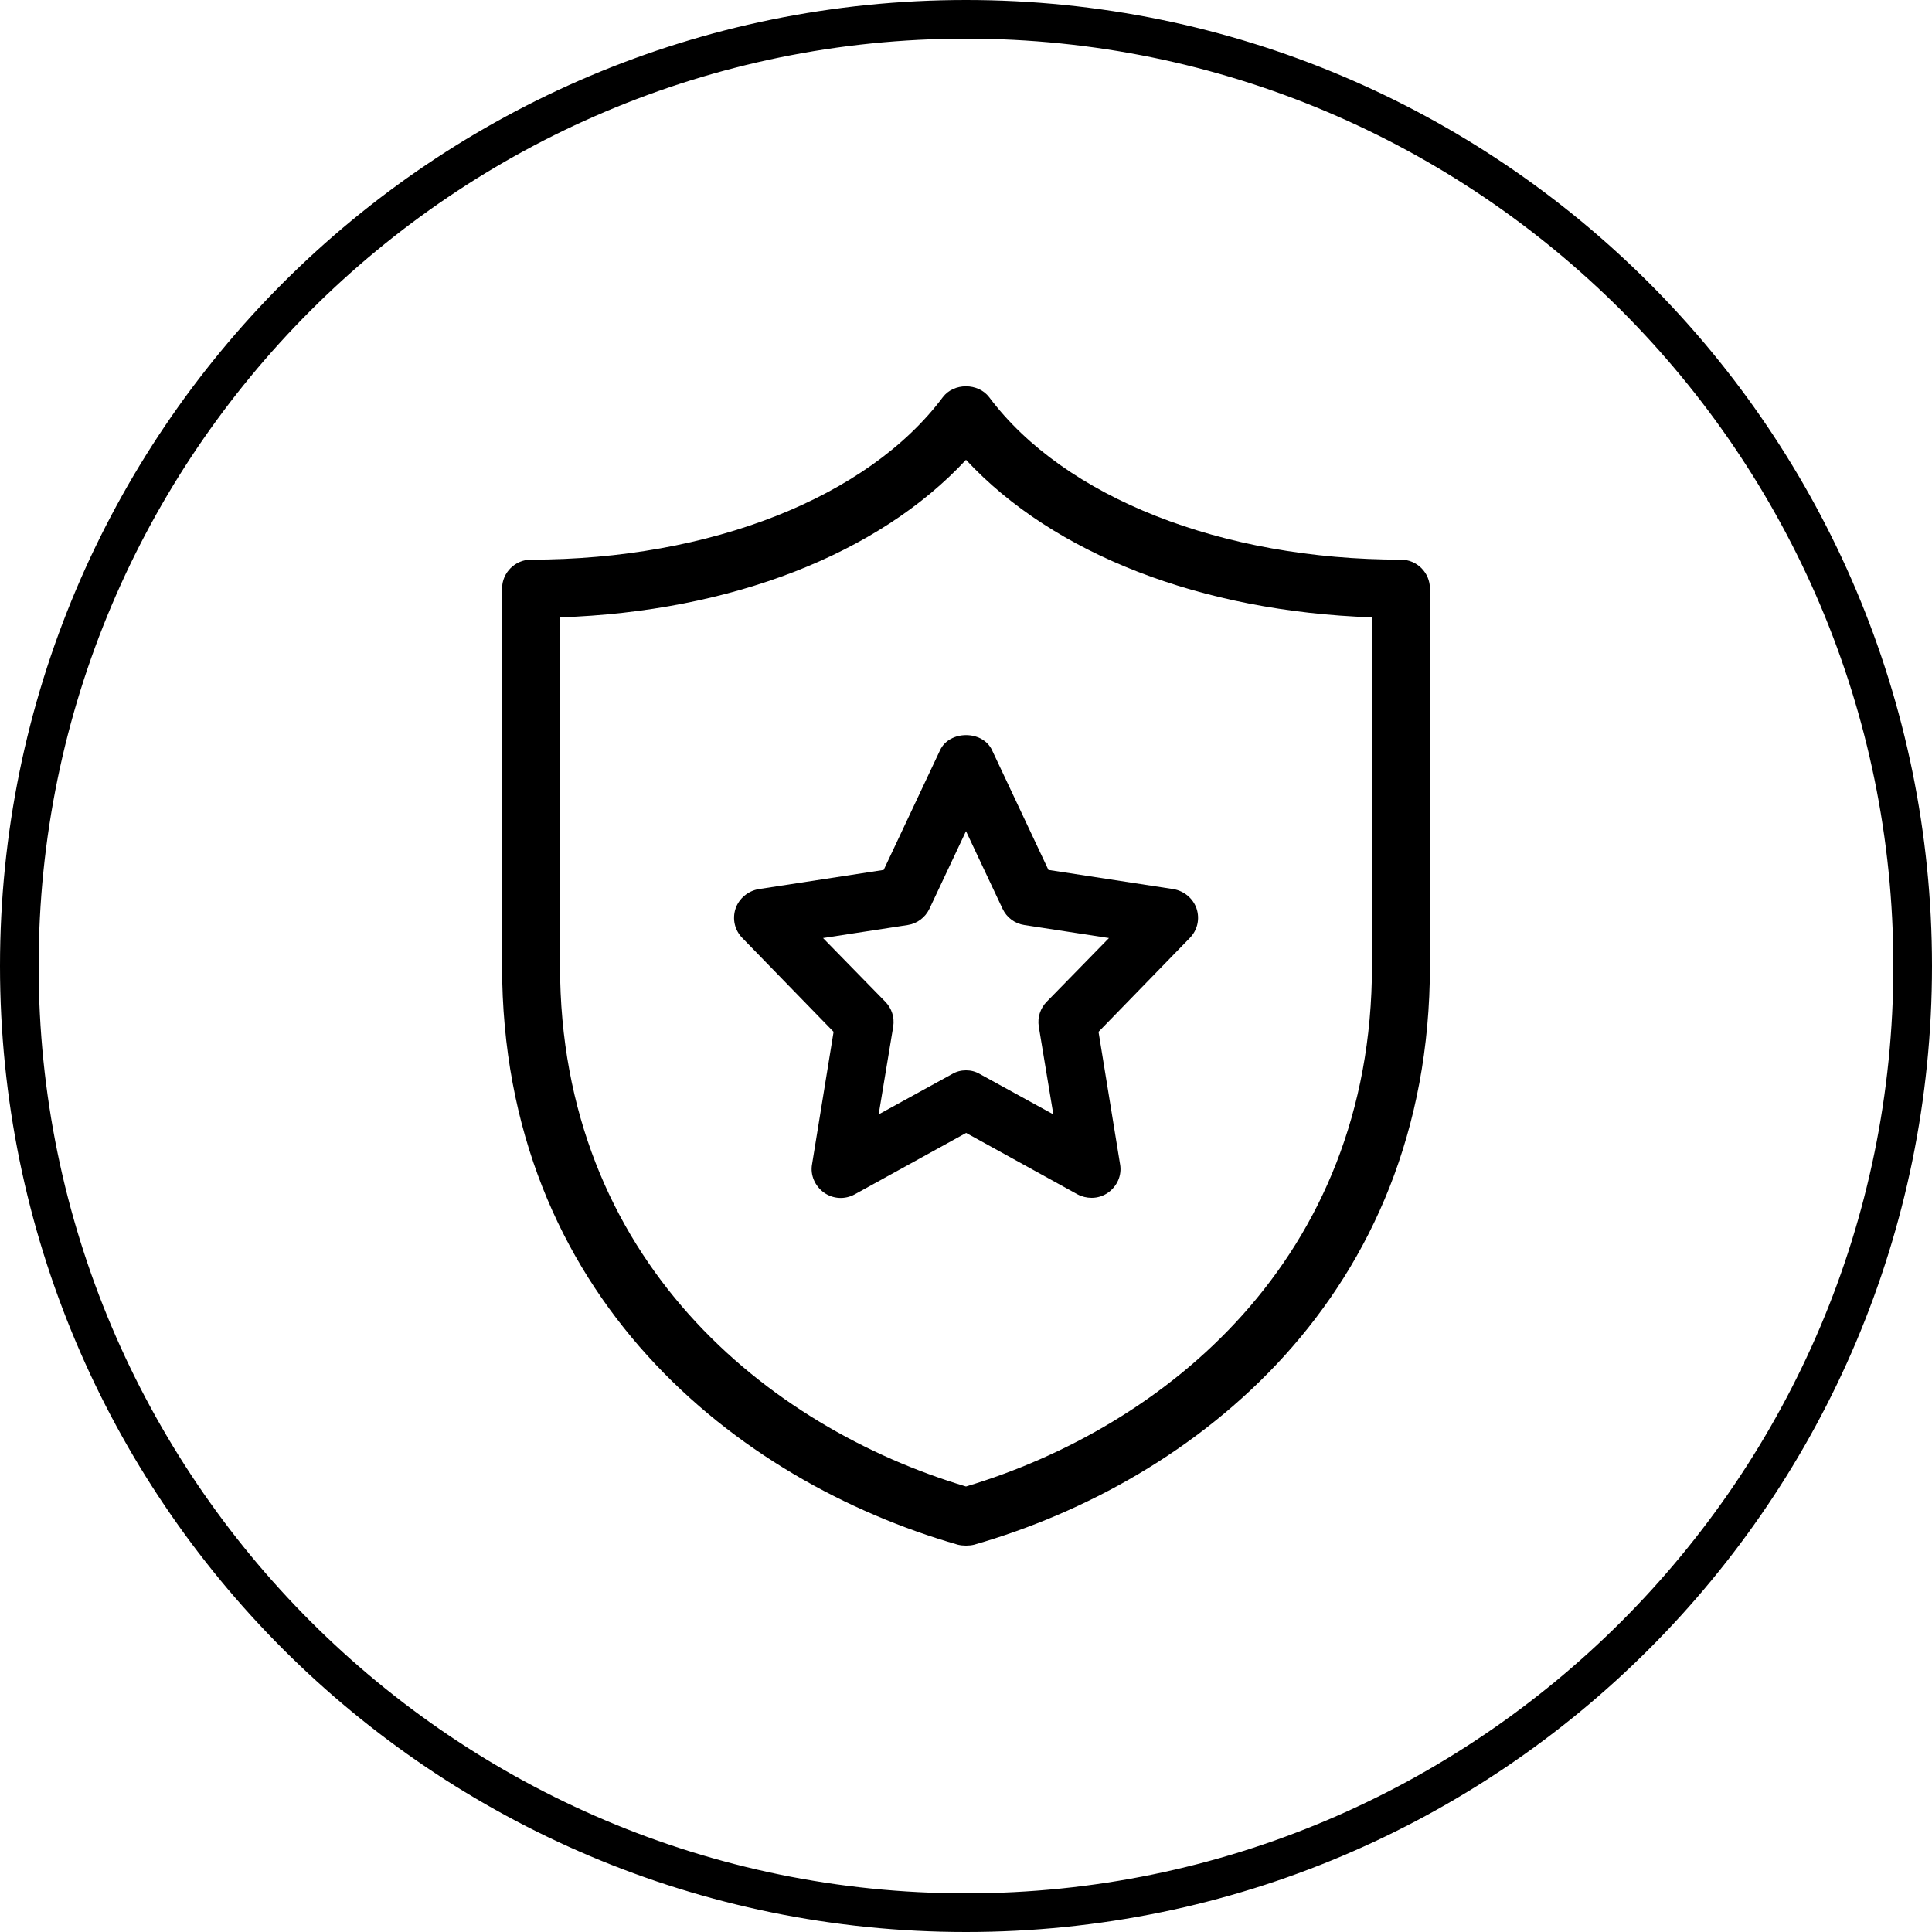
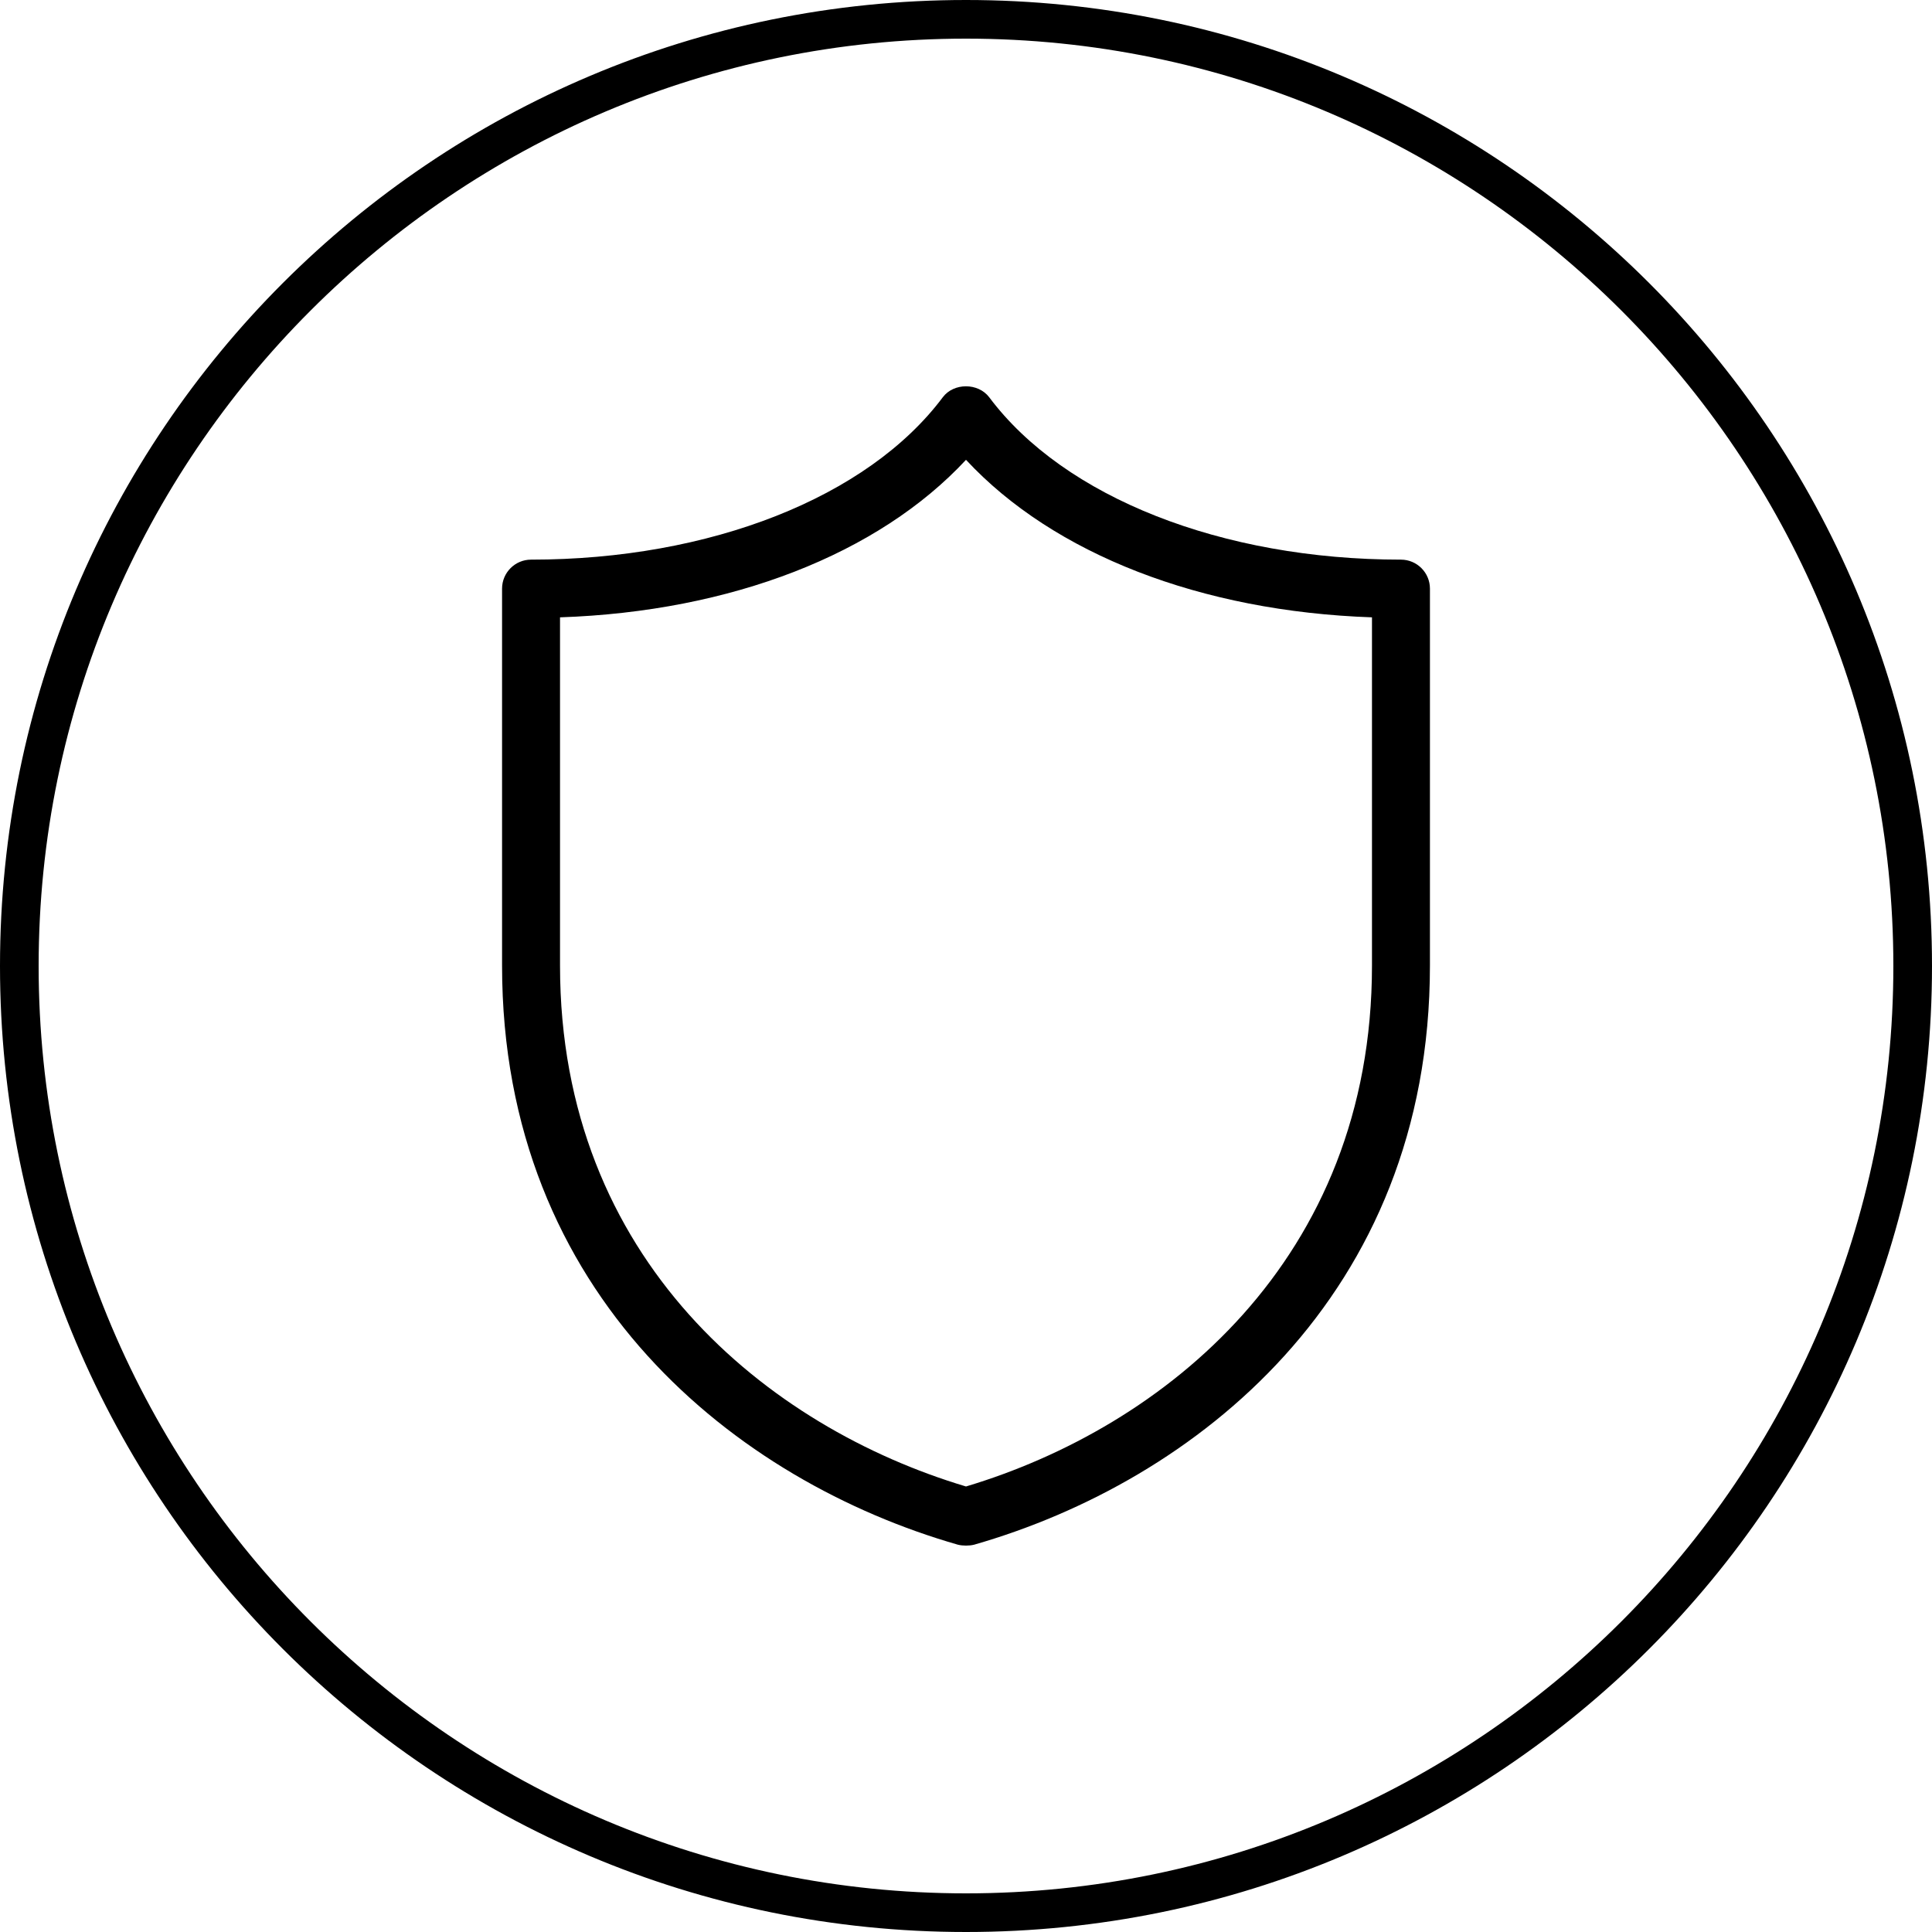
<svg xmlns="http://www.w3.org/2000/svg" id="Ebene_2" viewBox="0 0 150 150">
  <g id="Ebene_1-2" data-name="Ebene_1">
    <path d="M75,3c39.7,0,72,32.3,72,72s-32.3,72-72,72S3,114.7,3,75,35.3,3,75,3M75,0C33.58,0,0,33.58,0,75s33.58,75,75,75,75-33.58,75-75S116.42,0,75,0h0Z" />
    <g>
      <path d="M108.77,43.45c-13.89,0-26.14-4.82-31.97-12.61-.86-1.13-2.75-1.13-3.6,0-5.83,7.79-18.08,12.61-31.97,12.61-1.24,0-2.25,1.01-2.25,2.25v29.27c0,25.69,18.28,40.05,35.39,44.96.2.05.43.07.63.07s.43-.02.63-.07c17.11-4.91,35.39-19.27,35.39-44.96v-29.27c0-1.24-1.01-2.25-2.25-2.25ZM106.52,74.97c0,22.87-16.17,35.84-31.52,40.44-15.35-4.59-31.52-17.56-31.52-40.44v-27.04c13.28-.45,24.72-4.91,31.52-12.23,6.8,7.32,18.24,11.77,31.52,12.23v27.04Z" />
-       <path d="M92.9,70.54c-.27-.79-.97-1.37-1.8-1.51l-9.7-1.49-4.37-9.28c-.72-1.58-3.33-1.58-4.05,0l-4.37,9.28-9.7,1.49c-.83.14-1.53.72-1.8,1.51-.27.81-.07,1.69.54,2.3l7.07,7.27-1.67,10.27c-.16.86.23,1.71.92,2.21.7.5,1.62.56,2.39.14l8.65-4.77,8.65,4.77c.34.18.72.27,1.1.27.45,0,.9-.14,1.28-.41.7-.5,1.08-1.35.92-2.21l-1.67-10.27,7.07-7.27c.61-.61.81-1.49.54-2.3ZM81.28,77.76c-.52.52-.74,1.24-.63,1.94l1.13,6.82-5.7-3.13c-.34-.2-.7-.29-1.08-.29s-.74.09-1.08.29l-5.7,3.13,1.13-6.82c.11-.7-.11-1.42-.63-1.94l-4.82-4.93,6.57-1.01c.74-.11,1.37-.59,1.69-1.26l2.84-6.03,2.84,6.03c.32.68.95,1.15,1.69,1.26l6.57,1.01-4.82,4.93Z" />
    </g>
  </g>
</svg>